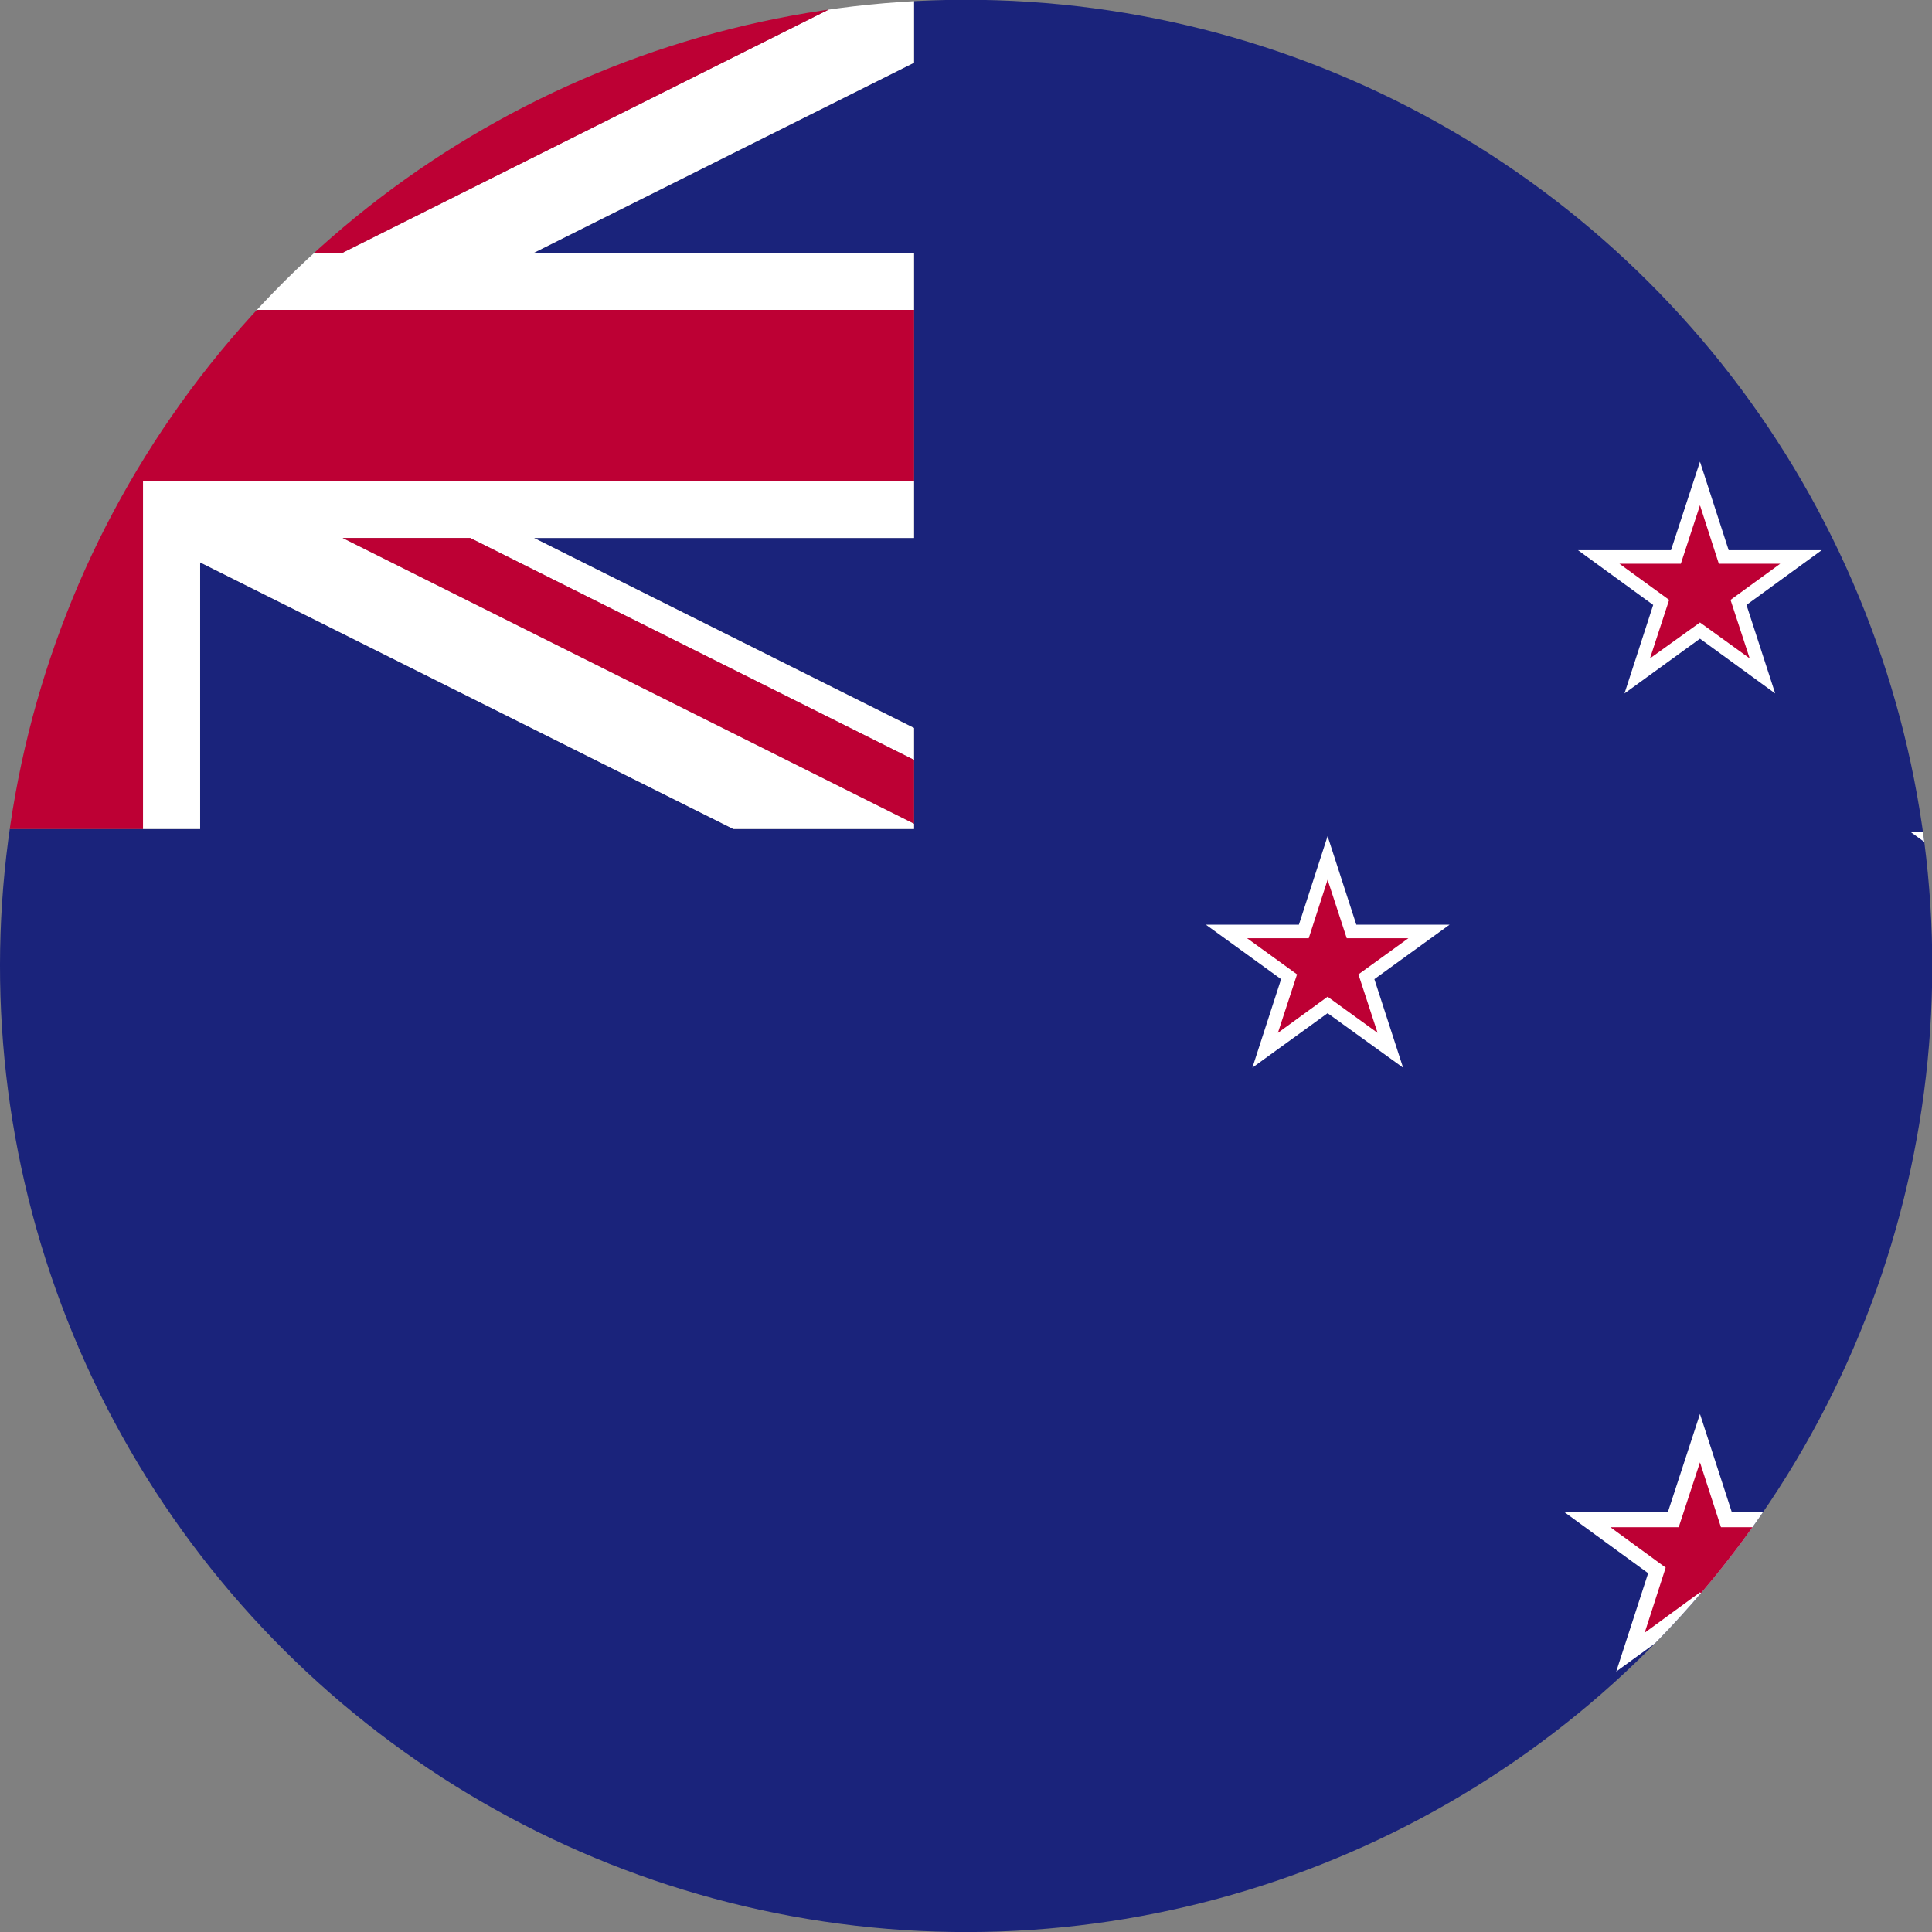
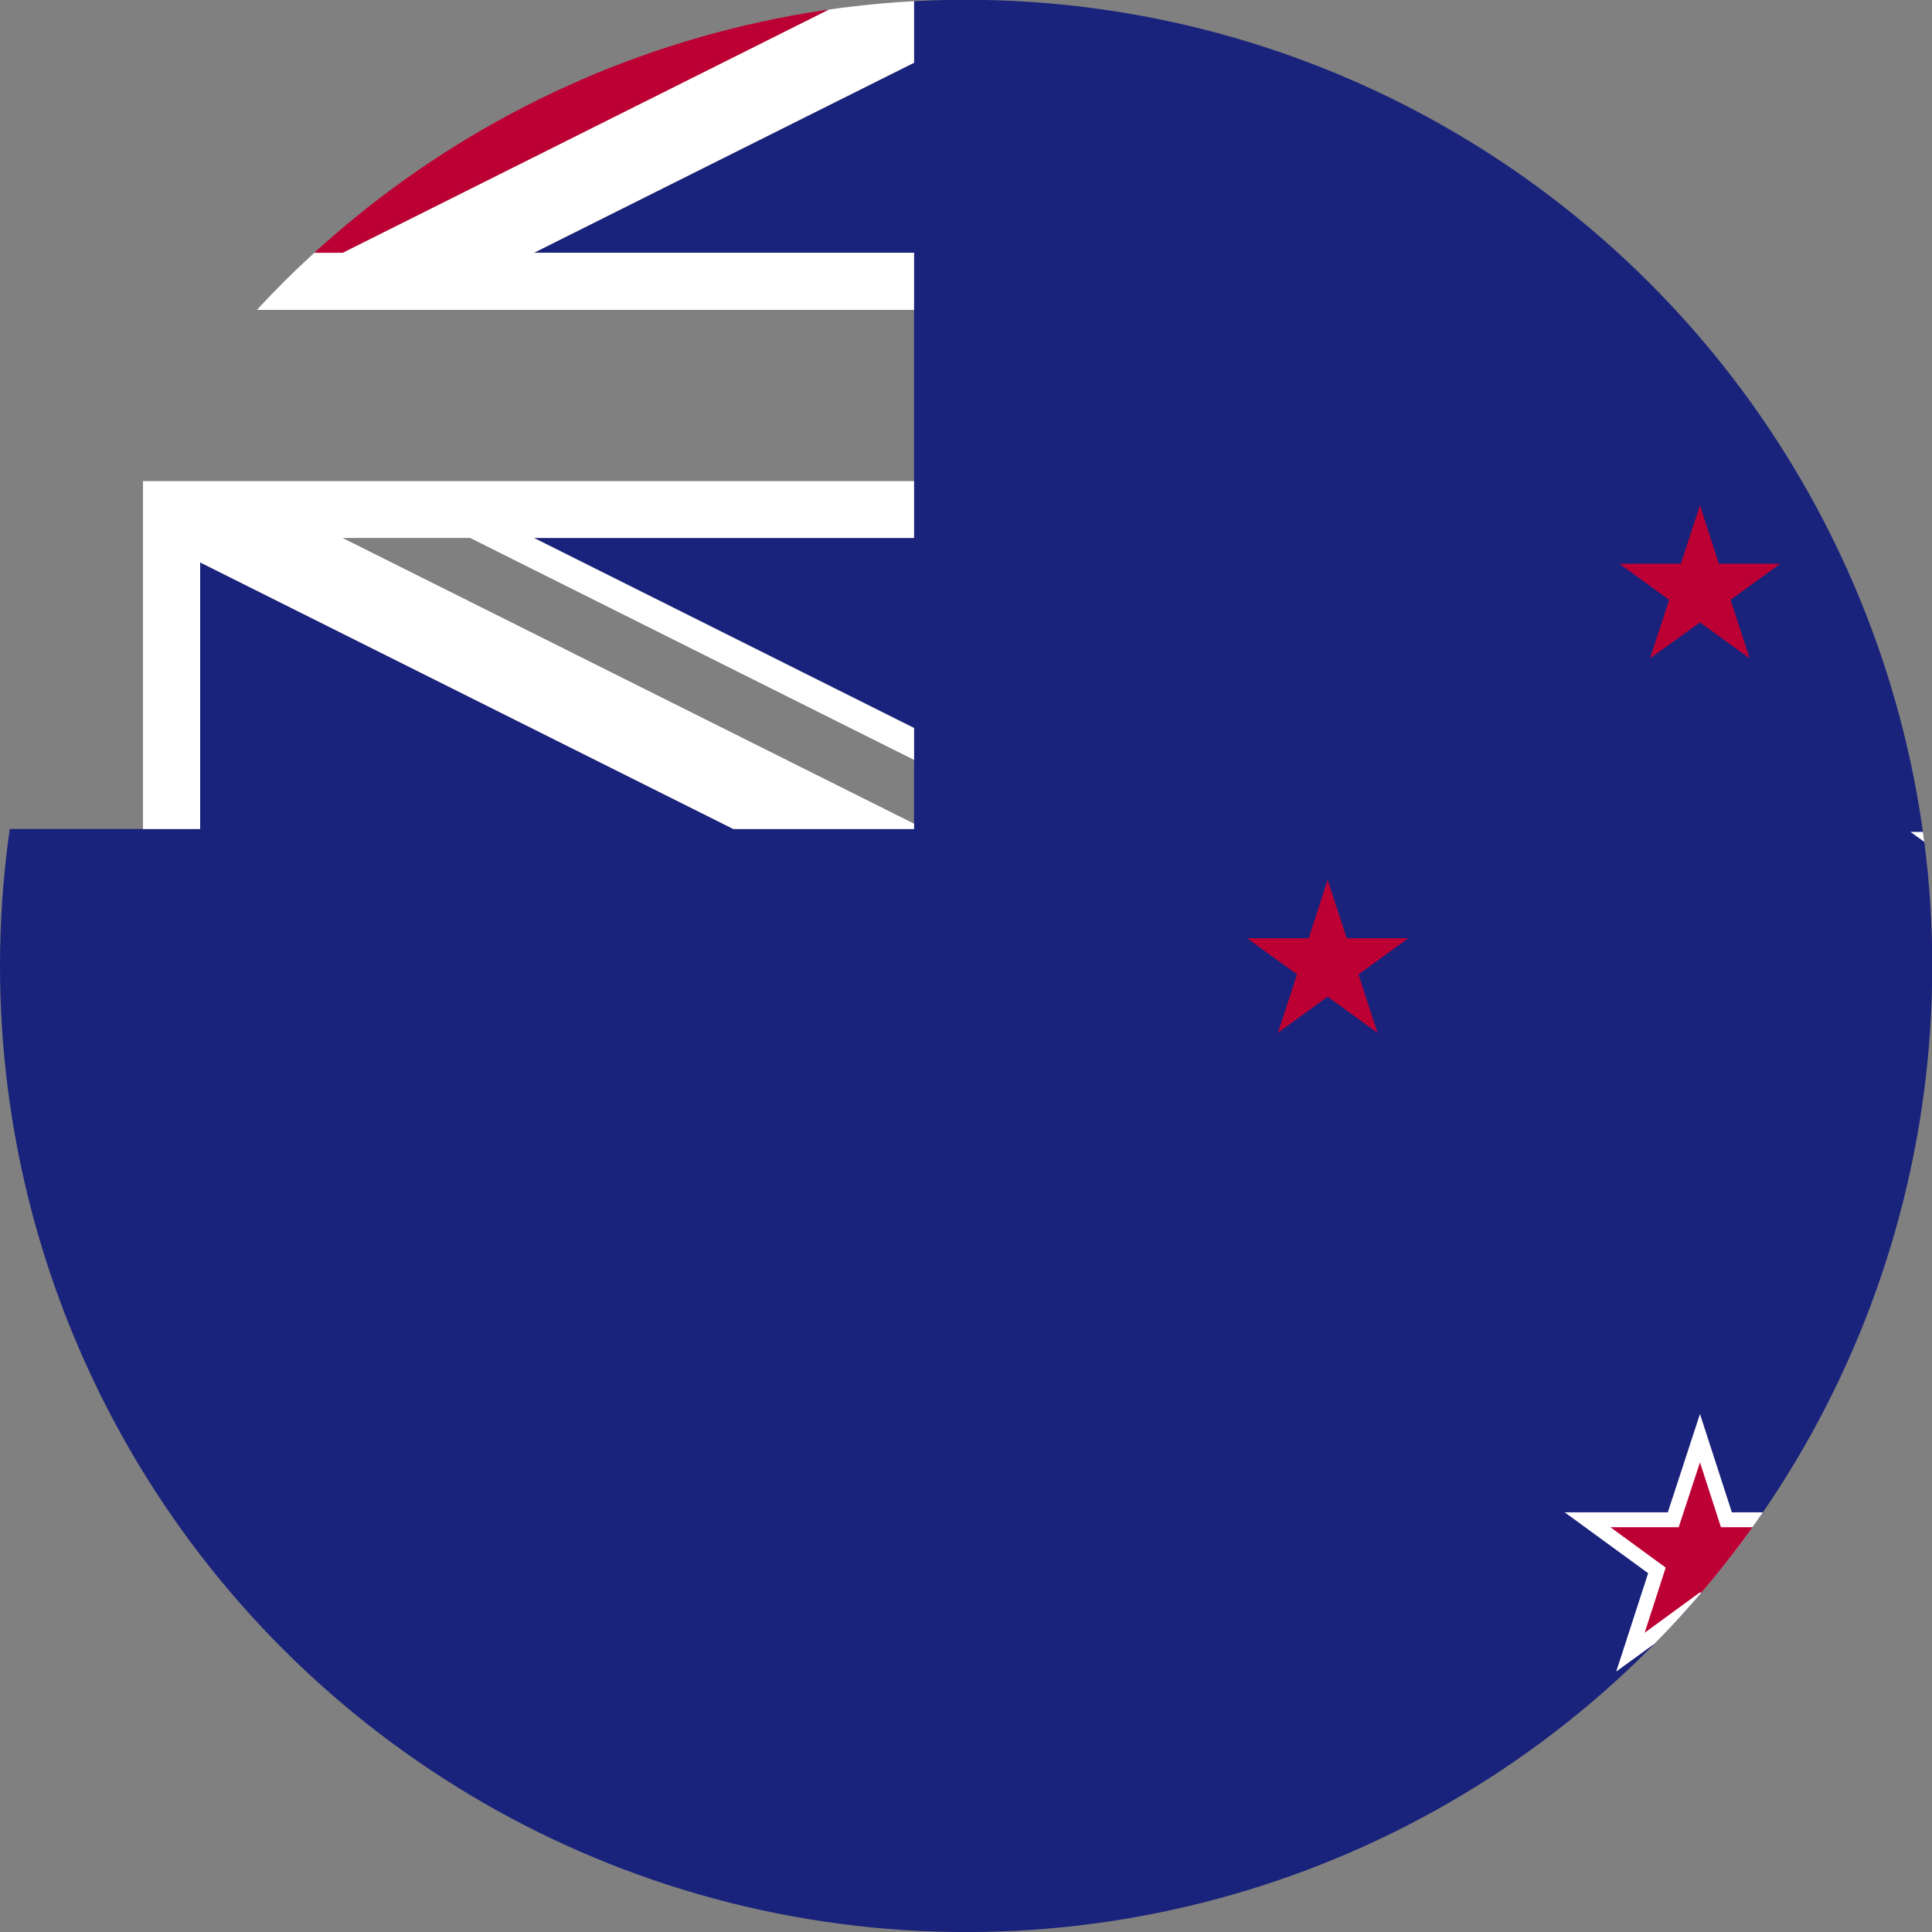
<svg xmlns="http://www.w3.org/2000/svg" id="_ÎÓÈ_1" viewBox="0 0 72.69 72.69">
  <rect x="0" y="0" width="72.69" height="72.69" fill="#808080" stroke="none" />
  <defs>
    <style>.cls-1{fill:none;}.cls-2{fill:#bd0034;}.cls-3{fill:#1a237b;}.cls-4{clip-path:url(#clippath-1);}.cls-5{fill:#fff;}.cls-6{clip-path:url(#clippath);}</style>
    <clipPath id="clippath">
      <circle class="cls-1" cx="36.35" cy="36.35" r="36.35" transform="translate(-11.76 18.23) rotate(-24.37)" />
    </clipPath>
    <clipPath id="clippath-1">
      <rect class="cls-1" x="-30.05" y="-1.23" width="128.82" height="75.15" />
    </clipPath>
  </defs>
  <g class="cls-6">
    <g class="cls-4">
      <polygon class="cls-3" points="34.39 -1.23 34.39 1.16 34.39 1.98 34.39 2.36 20.09 9.51 34.39 9.51 34.39 11.66 34.39 14.88 34.39 18.1 34.39 20.24 20.09 20.24 34.39 27.39 34.39 28.59 34.39 30.99 34.39 31.19 29.99 31.19 28.35 31.19 27.59 31.19 7.53 21.16 7.53 31.19 5.38 31.19 2.16 31.19 -1.06 31.19 -3.21 31.19 -3.21 21.16 -23.27 31.19 -25.67 31.19 -30.05 31.19 -30.05 73.92 98.77 73.92 98.77 -1.23 34.39 -1.23" />
-       <polygon class="cls-3" points="7.53 -1.23 7.53 8.59 27.16 -1.23 7.53 -1.23" />
      <polygon class="cls-5" points="34.36 -1.23 12.89 9.51 8.09 9.51 29.56 -1.23 27.16 -1.23 7.53 8.59 7.53 -1.23 5.38 -1.23 5.38 9.67 5.38 10.87 5.38 11.66 8.6 11.66 13.4 11.66 15.04 11.66 15.8 11.66 34.39 11.66 34.39 9.51 20.09 9.51 34.39 2.36 34.39 1.98 34.39 1.16 34.39 -1.23 34.36 -1.23" />
      <polygon class="cls-5" points="13.4 18.1 8.6 18.1 5.38 18.1 5.38 18.89 5.38 19.71 5.38 20.09 5.38 31.19 7.53 31.19 7.53 21.16 27.59 31.19 28.35 31.19 29.99 31.19 34.39 31.19 34.39 30.99 12.89 20.24 17.69 20.24 34.39 28.59 34.39 27.39 20.09 20.24 34.39 20.24 34.39 18.1 15.8 18.1 13.4 18.1" />
      <polygon class="cls-2" points="34.36 -1.23 29.56 -1.23 8.09 9.51 12.89 9.51 34.36 -1.23" />
-       <polygon class="cls-2" points="12.89 20.24 34.39 30.99 34.39 28.59 17.69 20.24 12.89 20.24" />
-       <polygon class="cls-2" points="-1.06 -1.23 -1.06 9.67 -1.06 10.05 -1.06 10.87 -1.06 11.66 -4.28 11.66 -9.08 11.66 -11.48 11.66 -30.05 11.66 -30.05 18.1 -11.48 18.1 -10.72 18.1 -9.08 18.1 -4.28 18.1 -1.06 18.1 -1.06 18.89 -1.06 20.09 -1.06 31.19 2.16 31.19 5.38 31.19 5.38 20.09 5.38 19.71 5.38 18.89 5.38 18.1 8.6 18.1 13.4 18.1 15.8 18.1 34.39 18.1 34.39 14.88 34.39 11.66 15.8 11.66 15.04 11.66 13.4 11.66 8.6 11.66 5.38 11.66 5.38 10.87 5.38 9.67 5.38 -1.23 -1.06 -1.23" />
-       <polygon class="cls-5" points="59.37 20.7 62.87 20.7 63.96 17.37 65.04 20.7 68.54 20.7 65.71 22.76 66.79 26.09 63.96 24.03 61.12 26.09 62.2 22.76 59.37 20.7" />
      <polygon class="cls-2" points="60.93 21.21 63.24 21.21 63.96 19.01 64.67 21.21 66.98 21.21 65.11 22.57 65.83 24.77 63.96 23.42 62.08 24.77 62.8 22.57 60.93 21.21" />
-       <polygon class="cls-5" points="45.37 34.79 48.87 34.79 49.95 31.46 51.03 34.79 54.54 34.79 51.71 36.84 52.79 40.17 49.95 38.12 47.12 40.17 48.2 36.84 45.37 34.79" />
      <polygon class="cls-2" points="46.92 35.3 49.24 35.3 49.95 33.1 50.67 35.3 52.99 35.3 51.11 36.66 51.83 38.86 49.95 37.5 48.08 38.86 48.8 36.66 46.92 35.3" />
      <polygon class="cls-5" points="71.88 31.3 75 31.3 75.96 28.33 76.92 31.3 80.04 31.3 77.52 33.12 78.48 36.09 75.96 34.26 73.44 36.09 74.4 33.12 71.88 31.3" />
      <polygon class="cls-5" points="58.87 56.9 62.75 56.9 63.96 53.2 65.16 56.9 69.05 56.9 65.9 59.19 67.1 62.89 63.96 60.6 60.81 62.89 62.01 59.19 58.87 56.9" />
      <polygon class="cls-2" points="60.59 57.46 63.16 57.46 63.96 55.02 64.75 57.46 67.32 57.46 65.24 58.98 66.04 61.43 63.96 59.91 61.88 61.43 62.67 58.98 60.59 57.46" />
    </g>
  </g>
</svg>